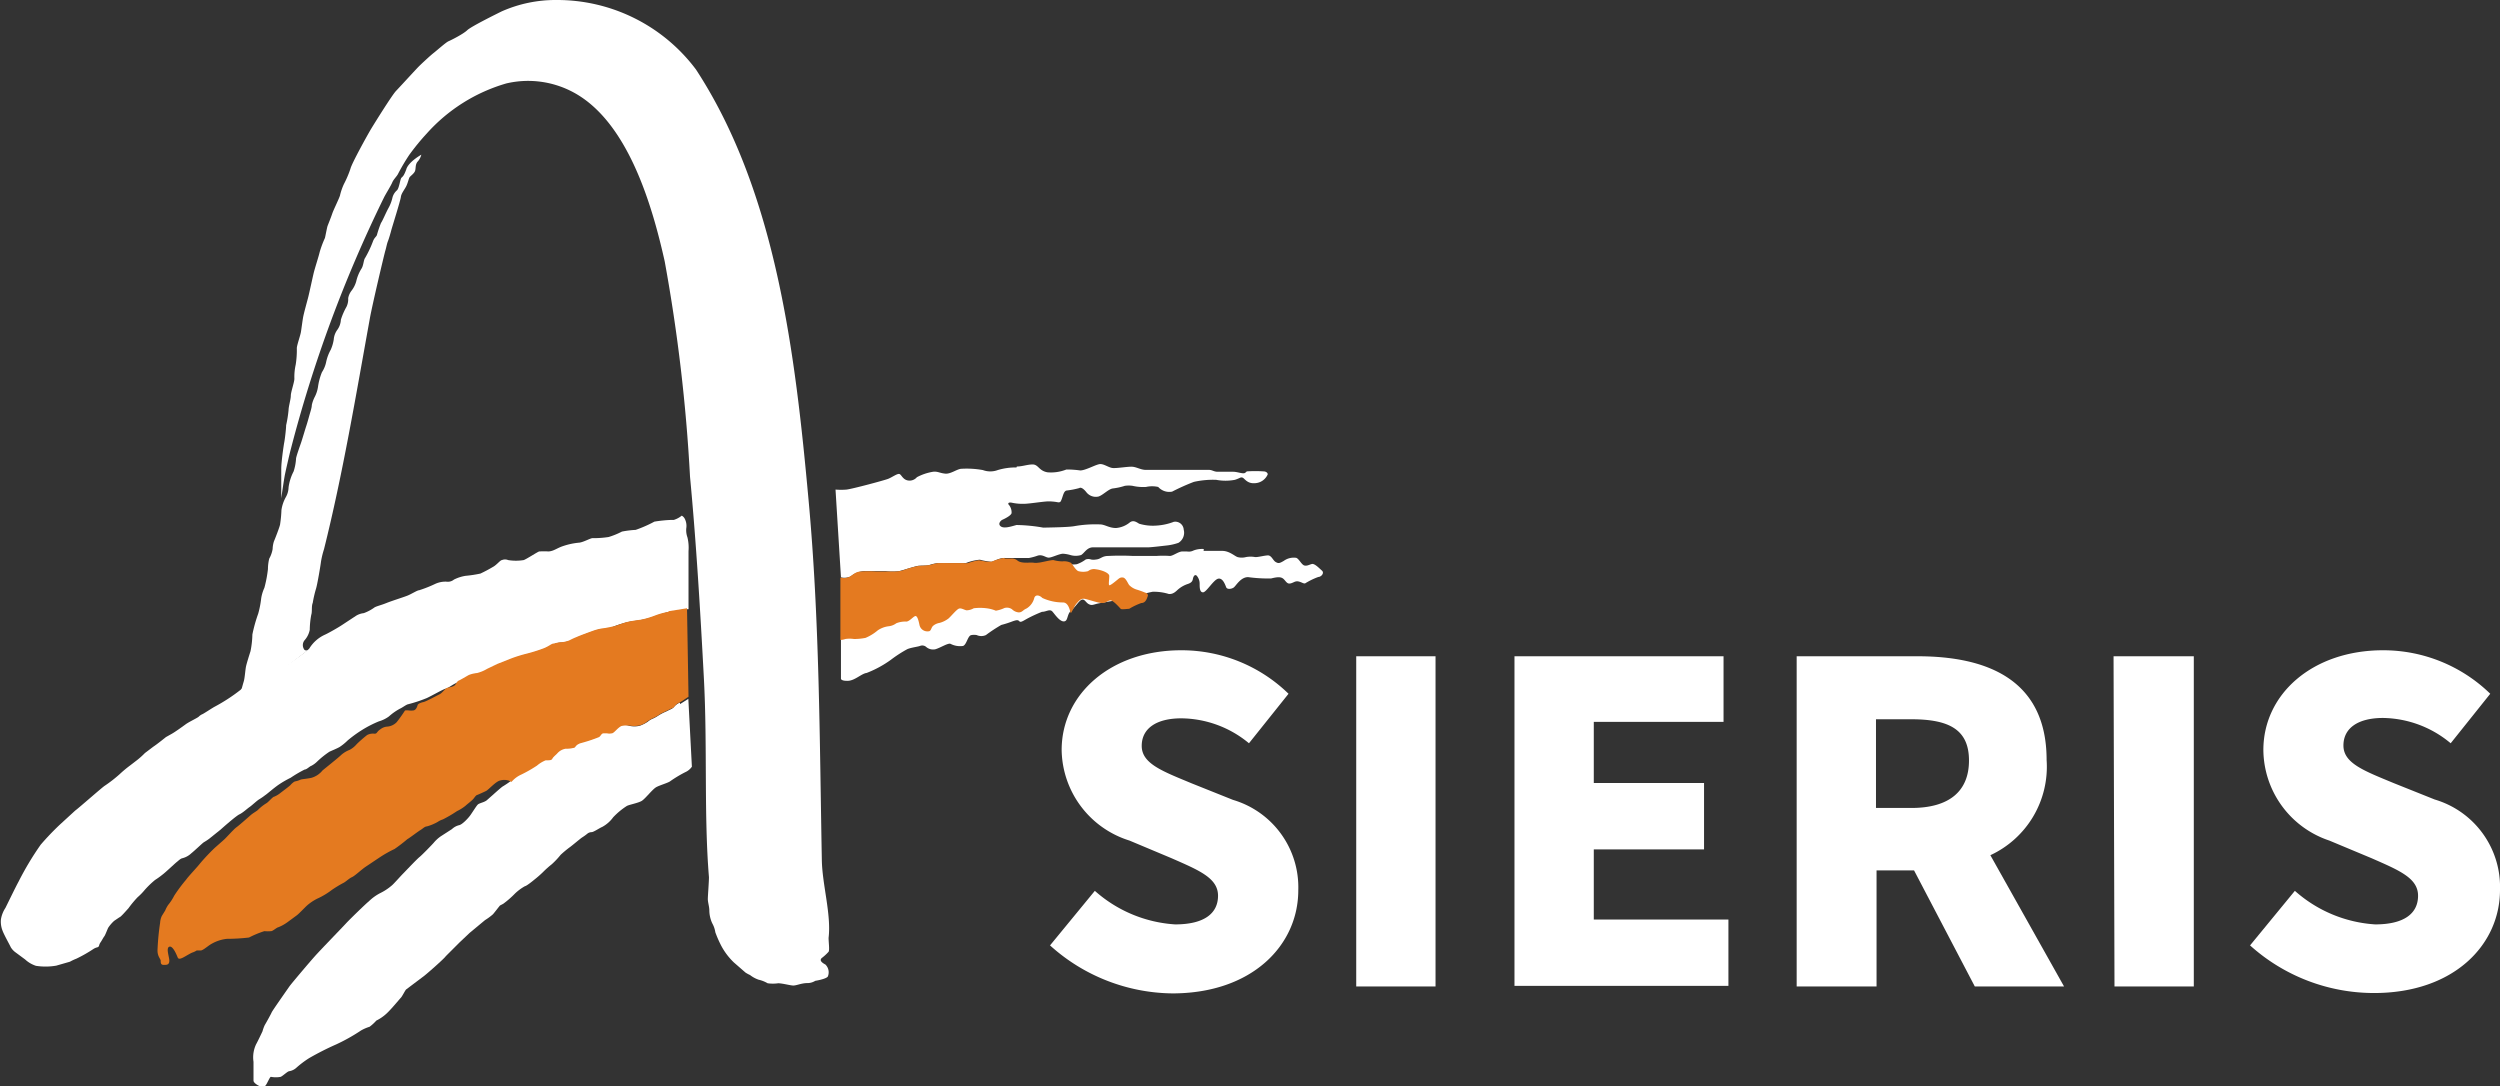
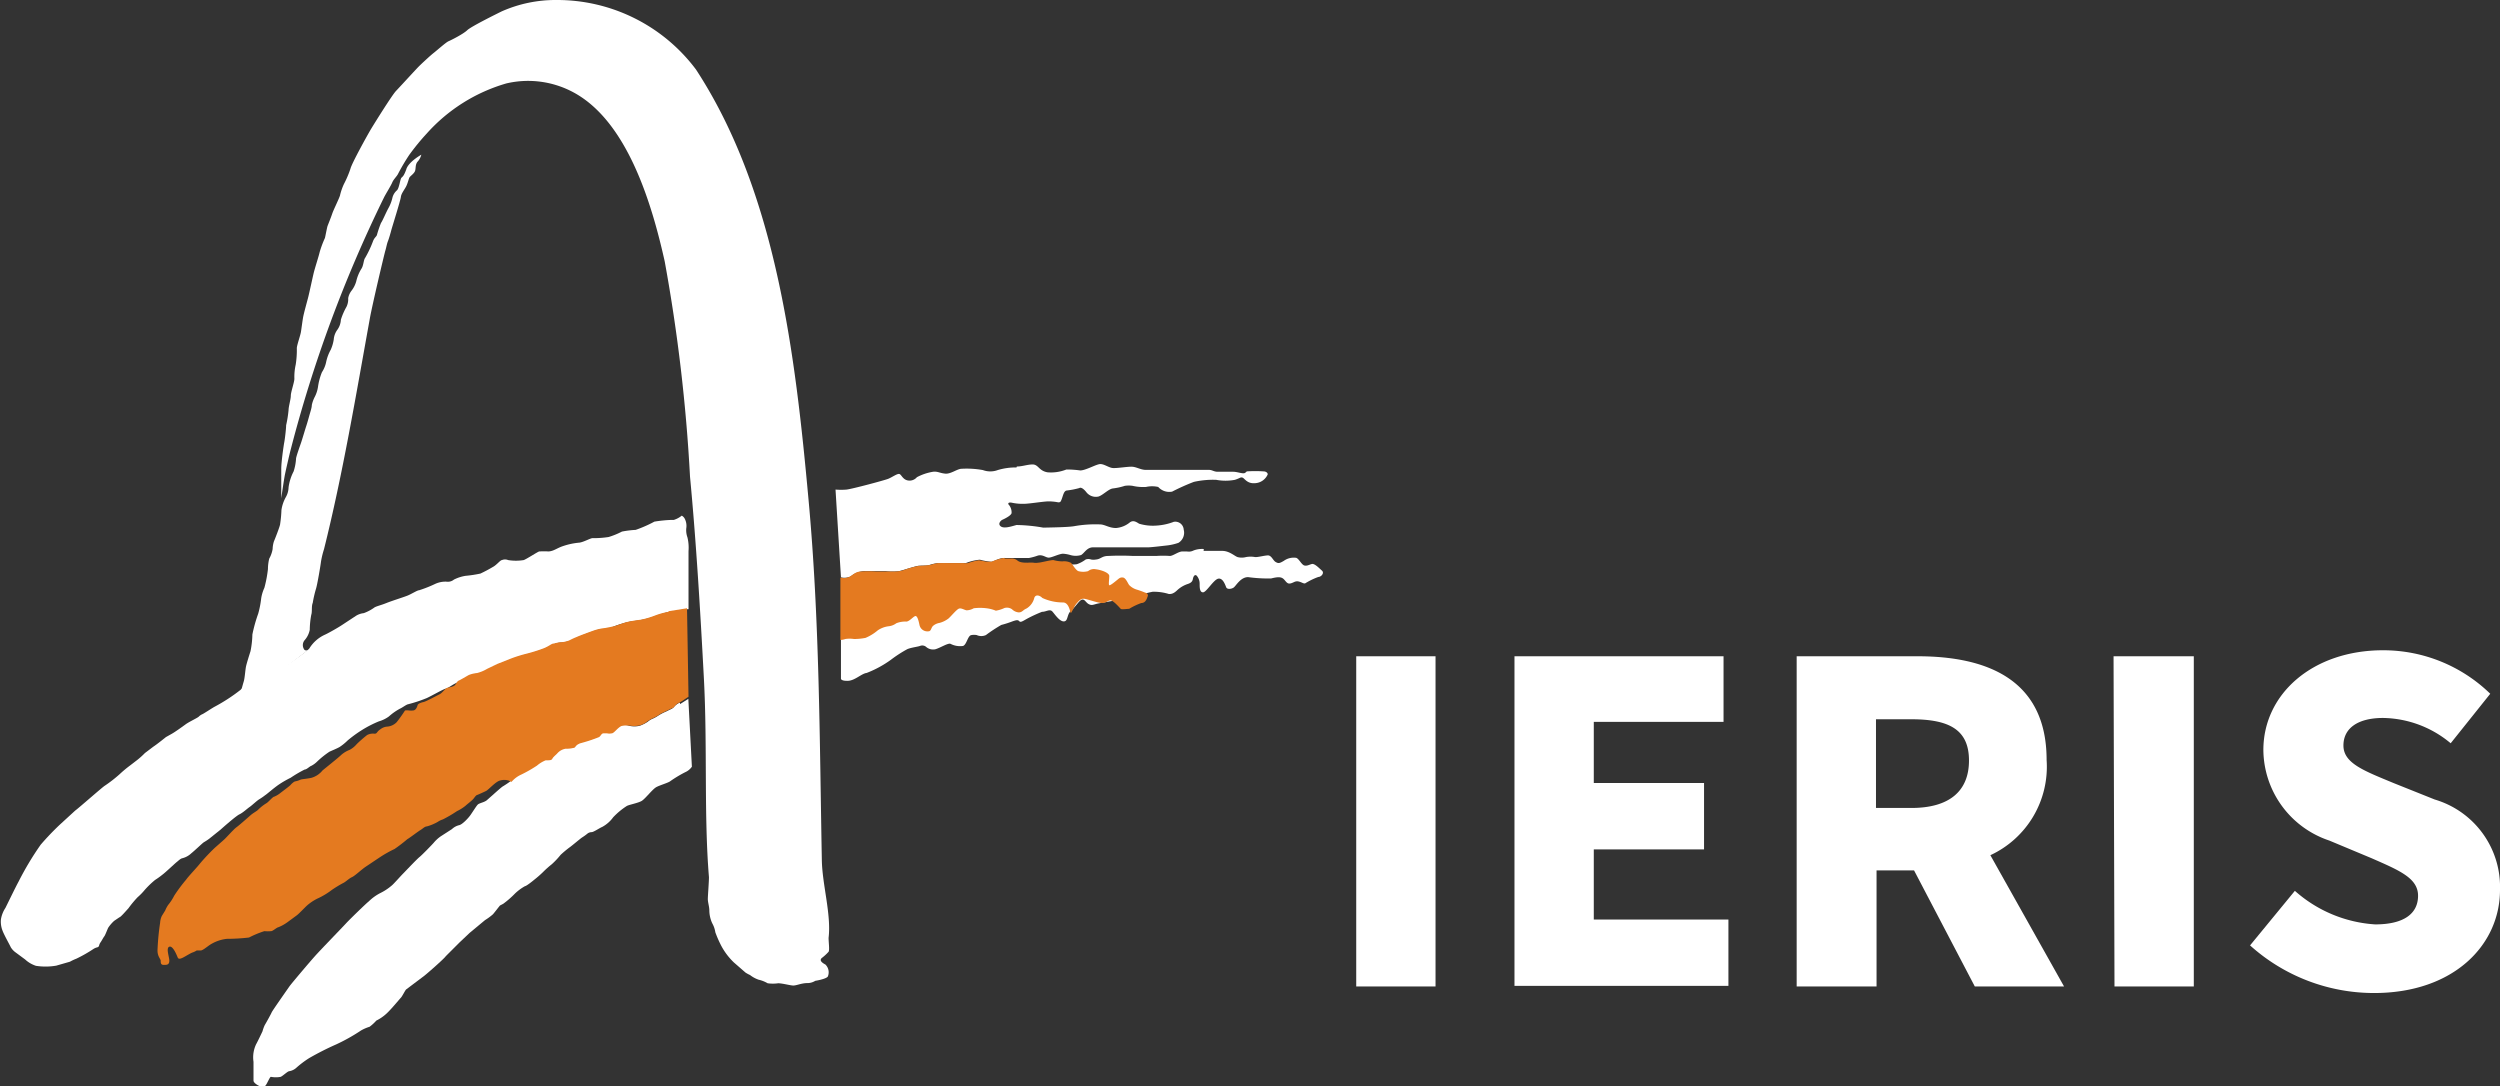
<svg xmlns="http://www.w3.org/2000/svg" viewBox="0 0 133.33 57.92">
  <rect x="0" y="0" width="133.33" height="57.92" fill="#333333" stroke="none" />
  <defs>
    <style>.cls-1{fill:#fff;}.cls-2{fill:#e47a20;}</style>
  </defs>
  <title>资源 1</title>
  <g id="图层_2" data-name="图层 2">
    <g id="图层_1-2" data-name="图层 1">
      <path id="_路径_" data-name="&lt;路径&gt;" class="cls-1" d="M21.68,9c-.14.39-.2.41-.27.48s-.12.56-.24.67a.77.77,0,0,0-.24.39,2.06,2.06,0,0,1-.22.57c-.14.26-.31.67-.39.78a5.53,5.53,0,0,0-.22.65c-.05.11-.14.13-.22.36a5.83,5.83,0,0,1-.41.86c-.08.1-.08.41-.2.58A2.21,2.21,0,0,0,19,15a1.46,1.46,0,0,1-.25.5.92.92,0,0,0-.18.4.94.94,0,0,1-.09.46,3.52,3.52,0,0,0-.3.69,1,1,0,0,1-.19.54,1,1,0,0,0-.19.51,2.11,2.11,0,0,1-.16.55,2.36,2.36,0,0,0-.24.63,1.58,1.58,0,0,1-.23.57,3.22,3.22,0,0,0-.21.78,1.73,1.73,0,0,1-.17.53,1.79,1.79,0,0,0-.16.44c0,.14-.08.37-.13.55s-.11.4-.17.58-.22.73-.28.9-.23.65-.26.81a2.7,2.7,0,0,1-.13.7,2.6,2.6,0,0,0-.27.85,1.1,1.1,0,0,1-.15.53,2,2,0,0,0-.23.68,6.42,6.42,0,0,1-.07.75c0,.09-.28.81-.33.92a1.47,1.47,0,0,0-.07.41,1.55,1.55,0,0,1-.18.51,2.33,2.33,0,0,0-.07.56,6.67,6.67,0,0,1-.19,1,2.14,2.14,0,0,0-.17.56,5,5,0,0,1-.16.82,7.72,7.72,0,0,0-.31,1.11,5,5,0,0,1-.1.89c-.08.25-.18.57-.23.77s-.07.64-.13.84-.16.57-.16.57a.86.86,0,0,1,.33-.23,4.47,4.47,0,0,0,.72-.25,7,7,0,0,0,1-.58L16,35l.45-.34a.2.2,0,0,1-.21,0,.41.41,0,0,1,0-.51,1.18,1.18,0,0,0,.28-.56,4.61,4.61,0,0,1,.08-.8c.06-.18,0-.45.08-.64a6,6,0,0,1,.17-.74c.07-.21.24-1.22.27-1.46a4.53,4.53,0,0,1,.16-.66c1-4,1.7-8.19,2.44-12.28.13-.74.78-3.48.83-3.64s.08-.36.14-.51.15-.47.18-.59.49-1.58.51-1.77.22-.42.3-.6.12-.37.16-.44.23-.19.29-.33,0-.37.16-.53a.86.86,0,0,0,.18-.35s-.67.37-.8.77" />
      <path id="_路径_2" data-name="&lt;路径&gt;" class="cls-1" d="M26.75.61c-.14.07-1.61.79-1.83,1s-.86.53-1,.59-.62.49-.8.63-.65.58-.79.72-1,1.08-1.21,1.3S20,6.53,19.8,6.86,18.75,8.73,18.69,9a5.59,5.59,0,0,1-.35.82,3.23,3.23,0,0,0-.2.57c0,.09-.35.79-.42,1s-.22.58-.25.66-.11.52-.14.64a5.62,5.62,0,0,0-.28.75c-.06.26-.26.86-.33,1.16s-.22,1-.28,1.24-.24.87-.28,1.11-.08.56-.11.75-.21.69-.22.86a4.91,4.91,0,0,1-.06.89,3,3,0,0,0-.07.75c0,.18-.19.71-.19.9s-.12.58-.12.77a6.24,6.24,0,0,1-.13.81c0,.16-.06.7-.1.91S15,24.65,15,25s0,1.58,0,1.58.14-1,.2-1.29.24-1.07.29-1.26a70.44,70.44,0,0,1,5-13.52c.08-.16.36-.61.43-.78s.25-.33.31-.46a11,11,0,0,1,.59-1,12.16,12.16,0,0,1,.94-1.15A9.08,9.08,0,0,1,27,4.45a5.09,5.09,0,0,1,3.61.49c2.88,1.57,4.17,6,4.84,9A90.57,90.57,0,0,1,36.8,25.42c.33,3.49.55,7.18.74,10.76s0,7.33.27,10.6c0,.26-.06,1-.06,1.17s.08.41.08.6a1.67,1.67,0,0,0,.16.7,1.38,1.38,0,0,1,.16.47,5.85,5.85,0,0,0,.26.61,3.5,3.5,0,0,0,.73,1l.62.54A1.74,1.74,0,0,0,40,52a1.57,1.57,0,0,0,.46.25,1.67,1.67,0,0,1,.48.19,2,2,0,0,0,.56,0c.22,0,.62.11.79.12s.42-.12.74-.13a.81.81,0,0,0,.45-.12s.57-.09.67-.23a.58.58,0,0,0-.13-.64c-.15-.08-.35-.21-.19-.35a2.59,2.59,0,0,0,.36-.33c.06-.09,0-.51,0-.74.15-1.26-.34-2.84-.36-4.16-.12-6.42-.12-12.83-.71-19.22-.7-7.65-1.7-16.35-6-22.93A9.25,9.25,0,0,0,29.66,0a7.09,7.09,0,0,0-2.91.61" />
      <path id="_路径_3" data-name="&lt;路径&gt;" class="cls-1" d="M35.76,27.73a7,7,0,0,0-.86.09,6.78,6.78,0,0,1-1,.44,5.15,5.15,0,0,0-.73.09,4.14,4.14,0,0,1-.71.29,5.17,5.17,0,0,1-.86.06c-.11,0-.47.21-.7.24a3.68,3.68,0,0,0-.86.18c-.34.11-.5.27-.78.29a4.52,4.52,0,0,0-.5,0c-.06,0-.68.41-.83.46a2.56,2.56,0,0,1-.83,0,.43.43,0,0,0-.33,0c-.09,0-.29.27-.49.37a7.16,7.16,0,0,1-.66.35,6.63,6.63,0,0,1-.79.12,2.13,2.13,0,0,0-.62.2.51.51,0,0,1-.41.11,1.33,1.33,0,0,0-.59.12,6.66,6.66,0,0,1-.86.34c-.1,0-.4.2-.63.29s-.84.28-1.11.39-.5.16-.63.23a2.3,2.3,0,0,1-.58.31,1,1,0,0,0-.41.14l-.76.5c-.18.12-.65.39-.88.5a1.89,1.89,0,0,0-.85.74c-.06.11-1.33,1-1.67,1.21-1.44,1-1.6.6-2,1a9.36,9.36,0,0,1-1.4.91c-.16.09-.58.37-.64.39a.64.64,0,0,0-.19.13c-.07.07-.51.27-.7.41s-.57.41-.73.5l-.32.18s-.47.38-.67.51l-.45.34a4.2,4.2,0,0,1-.41.37l-.39.3a6.29,6.29,0,0,0-.55.46,7.17,7.17,0,0,1-.8.62c-.13.08-1.4,1.2-1.57,1.32L3.17,44a14.32,14.32,0,0,0-1,1.05A15.85,15.85,0,0,0,1,47c-.16.29-.64,1.28-.71,1.42a1.56,1.56,0,0,0-.24.61,1.3,1.3,0,0,0,.08.59c.08.23.41.81.44.89a.94.94,0,0,0,.27.29l.5.37a1.57,1.57,0,0,0,.58.34A3.33,3.33,0,0,0,3,51.5l.73-.21a2.6,2.6,0,0,1,.34-.16A7.63,7.63,0,0,0,5,50.6a.68.68,0,0,1,.2-.08.14.14,0,0,0,.08-.07.52.52,0,0,1,.08-.19c.06-.08.15-.26.2-.32s.16-.36.21-.46a1.94,1.94,0,0,1,.32-.37l.28-.19c.06,0,.36-.35.48-.48a5.63,5.63,0,0,1,.49-.59,3.21,3.21,0,0,0,.38-.39,4.77,4.77,0,0,1,.55-.53,4.07,4.07,0,0,0,.39-.28c.13-.09.69-.62.77-.68s.19-.18.3-.2a1.07,1.07,0,0,0,.47-.26c.2-.16.58-.53.67-.59a2.94,2.94,0,0,0,.29-.19l.61-.49c.11-.1.81-.72,1-.81s.42-.31.54-.39.38-.33.51-.41a3,3,0,0,0,.32-.22c.1-.06.43-.36.72-.56a5.21,5.21,0,0,1,.64-.37,6.62,6.62,0,0,1,.75-.44c.11,0,.26-.17.36-.2a1.34,1.34,0,0,0,.32-.24,4.76,4.76,0,0,1,.64-.51c.15-.07.38-.16.54-.25a2.75,2.75,0,0,0,.43-.35,6.82,6.82,0,0,1,.77-.56,6,6,0,0,1,.9-.46,1.67,1.67,0,0,0,.53-.26,3.12,3.12,0,0,1,.58-.41c.14-.06.34-.22.44-.24a7.42,7.42,0,0,0,1-.33c.28-.13.85-.46,1-.5s.29-.16.5-.27.39-.16.47-.21a2.37,2.37,0,0,1,.57-.3,2.22,2.22,0,0,0,.72-.23,5.3,5.3,0,0,1,.9-.42,7.59,7.59,0,0,1,1.2-.41,6.75,6.75,0,0,0,1.27-.45,1.07,1.07,0,0,1,.48-.17,1.73,1.73,0,0,0,.68-.16,9.42,9.42,0,0,1,1.47-.56c.28,0,.38,0,.64-.11s.67-.24,1-.3a6.54,6.54,0,0,0,.91-.16c.24-.07.79-.28,1-.32l1-.17.15,0s0-.95,0-1.1,0-1.68,0-2a2.3,2.3,0,0,0-.06-.74,1.11,1.11,0,0,1-.06-.47.83.83,0,0,0-.1-.55.44.44,0,0,0-.14-.13,1.27,1.27,0,0,1-.43.23" />
      <path id="_路径_4" data-name="&lt;路径&gt;" class="cls-1" d="M36.26,37.47a1,1,0,0,0-.29.2.46.46,0,0,1-.18.15l-.36.17a2.9,2.9,0,0,0-.36.2,1.65,1.65,0,0,1-.26.14.9.9,0,0,0-.26.16,2,2,0,0,1-.41.21,1.15,1.15,0,0,1-.61,0,.73.73,0,0,0-.44,0,1.87,1.87,0,0,0-.37.3.23.23,0,0,1-.24.07,1.87,1.87,0,0,0-.35,0c-.09,0-.12.15-.2.2a4.43,4.43,0,0,1-.73.25,1.45,1.45,0,0,0-.44.17c-.06,0-.1.14-.19.17a.47.47,0,0,1-.18,0h-.23a.72.72,0,0,0-.35.17,3.77,3.77,0,0,0-.35.36,1.65,1.65,0,0,1-.36.09,1.39,1.39,0,0,0-.37.21l-.49.32a5.31,5.31,0,0,1-.53.27,1.67,1.67,0,0,0-.41.33,5.3,5.3,0,0,1-.5.34c-.13.09-.71.62-.84.73s-.4.15-.48.23-.27.39-.39.56-.44.51-.61.54a.86.86,0,0,0-.38.21l-.59.38a1.92,1.92,0,0,0-.39.36c-.08.09-.6.63-.75.75s-.79.8-.9.91-.49.54-.57.6a2.89,2.89,0,0,1-.64.42,2.55,2.55,0,0,0-.6.44c-.1.07-1,.94-1.21,1.17S17.12,50.63,16.79,51s-1.26,1.47-1.35,1.6-.92,1.31-.95,1.39-.32.6-.37.68A2,2,0,0,0,14,55c-.05.11-.28.59-.34.69a1.63,1.63,0,0,0-.14.94c0,.21,0,.85,0,1s.34.32.43.33a.19.19,0,0,0,.22-.08c.08-.09.22-.46.28-.45a1.38,1.38,0,0,0,.52,0c.13-.06.36-.29.45-.3a.73.73,0,0,0,.38-.18,5.19,5.19,0,0,1,.69-.52,15.21,15.21,0,0,1,1.44-.73,9.72,9.72,0,0,0,1.32-.74,2.18,2.18,0,0,1,.46-.2,2.35,2.35,0,0,0,.36-.33,2.28,2.28,0,0,0,.55-.38c.25-.23.69-.77.76-.84s.23-.4.28-.44l.89-.67c.14-.09,1.17-1,1.22-1.1l.73-.73.55-.52.82-.68a3,3,0,0,0,.42-.31c.09-.1.36-.46.38-.47l.17-.09a4.94,4.94,0,0,0,.63-.55,2.62,2.62,0,0,1,.53-.39c.07,0,.42-.28.49-.34a5.84,5.84,0,0,0,.47-.41,5.15,5.15,0,0,1,.47-.42,4.37,4.37,0,0,0,.47-.5,5.62,5.62,0,0,1,.48-.4c.13-.09.61-.5.67-.53a2.86,2.86,0,0,0,.29-.21.38.38,0,0,1,.21-.07c.11,0,.42-.22.57-.28a1.75,1.75,0,0,0,.58-.51,3.85,3.85,0,0,1,.72-.6c.1-.07.62-.16.81-.28s.57-.62.77-.73.64-.23.75-.32a6.46,6.46,0,0,1,.8-.48.85.85,0,0,0,.35-.29l-.19-3.62-.44.28" />
      <path id="_路径_5" data-name="&lt;路径&gt;" class="cls-1" d="M54.21,24.93a3.32,3.32,0,0,0-1,.14,1.13,1.13,0,0,1-.79,0A4.88,4.88,0,0,0,51.29,25c-.24,0-.58.29-.88.26s-.4-.13-.65-.1a2.79,2.79,0,0,0-.86.29.51.51,0,0,1-.5.17c-.26-.06-.32-.3-.43-.34s-.4.18-.61.26-1.88.53-2.21.57a3.48,3.48,0,0,1-.59,0v0l.29,4.68a.77.77,0,0,0,.52-.05,1.25,1.25,0,0,1,.68-.28c.29,0,1,0,1.19,0a3.32,3.32,0,0,0,.71,0c.21-.05.82-.25,1-.28s.49,0,.62-.05a2.26,2.26,0,0,1,.46-.1,6.14,6.14,0,0,0,.65,0l.83,0a2.66,2.66,0,0,1,.75-.18,3.46,3.46,0,0,0,.61.11c.1,0,.4-.2.67-.2l1.33,0a3,3,0,0,0,.48-.13c.26-.07.42.11.58.11s.52-.19.75-.21a1.77,1.77,0,0,1,.4.07,1,1,0,0,0,.58,0c.19-.12.31-.42.66-.41l.56,0,.61,0c.21,0,.39,0,.57,0h1.18c.17,0,.89-.09,1-.1a2.82,2.82,0,0,0,.61-.14.63.63,0,0,0,.28-.7.45.45,0,0,0-.53-.42,3.09,3.09,0,0,1-.92.2,2.53,2.53,0,0,1-.93-.1c-.17-.11-.31-.19-.48-.08a1.33,1.33,0,0,1-.75.31c-.35,0-.55-.16-.8-.19a6.45,6.45,0,0,0-1.42.09c-.32.06-1.26.07-1.66.08A8.78,8.78,0,0,0,54.21,28c-.32.09-.67.2-.84.07s0-.31.09-.35.47-.22.49-.36a.63.63,0,0,0-.14-.43c-.07-.06-.05-.16.15-.12a2.74,2.74,0,0,0,.63.06c.29,0,1-.12,1.3-.13a2.61,2.61,0,0,1,.54.05c.11,0,.13,0,.2-.19s.11-.42.26-.44a4.43,4.43,0,0,0,.67-.13c.07-.05.2,0,.37.21a.64.64,0,0,0,.66.24c.24-.08.53-.4.76-.43a3.29,3.29,0,0,0,.64-.14,1.41,1.41,0,0,1,.41,0,2.51,2.51,0,0,0,.72.06,1.49,1.49,0,0,1,.65,0,.79.79,0,0,0,.74.25,11.57,11.57,0,0,1,1.16-.52,4.7,4.7,0,0,1,1.19-.11,2.67,2.67,0,0,0,1,0c.28-.09.29-.15.4-.12s.24.33.66.3a.78.78,0,0,0,.69-.47c0-.11-.13-.16-.22-.16a6.61,6.61,0,0,0-.89,0c-.08.05-.08.11-.22.1s-.34-.08-.51-.08-.63,0-.83,0-.29-.1-.46-.1l-1,0c-.16,0-2.09,0-2.37,0s-.51-.17-.77-.17-.79.09-1,.07-.46-.22-.67-.21-.77.34-1.06.34a4.93,4.93,0,0,0-.74-.05,2.21,2.21,0,0,1-1,.15c-.47-.08-.48-.41-.79-.42h0c-.29,0-.56.11-.85.11" />
      <path id="_路径_6" data-name="&lt;路径&gt;" class="cls-1" d="M64.2,29.28a1.27,1.27,0,0,0-.55.08.54.54,0,0,1-.35.05h-.24c-.21,0-.5.24-.67.24a5,5,0,0,0-.72,0c-.3,0-.73,0-1.25,0a12.74,12.74,0,0,0-1.31,0c-.35,0-.4.17-.66.19a.71.71,0,0,1-.26,0,.42.42,0,0,0-.29,0,1.68,1.68,0,0,1-.47.25,1.26,1.26,0,0,1-.38,0,.58.58,0,0,0-.2,0c-.1.05-12,3.85-12,3.85v2.26s0,.12.37.11.73-.39,1-.42a5.69,5.69,0,0,0,1.29-.7,6.8,6.8,0,0,1,.88-.57c.21-.09.59-.13.7-.18a.32.32,0,0,1,.29.05.57.57,0,0,0,.49.14c.27-.07.7-.36.83-.29a1.1,1.1,0,0,0,.66.11c.2-.07.25-.56.45-.58a.76.76,0,0,1,.28,0,.6.6,0,0,0,.49,0,8.07,8.07,0,0,1,.82-.54,5.62,5.62,0,0,0,.62-.2c.18-.06.27-.08.34,0s.18,0,.43-.14a7.49,7.49,0,0,1,.78-.36c.24,0,.42-.18.57,0s.39.53.61.51.14-.37.37-.57.44-.55.58-.59.21.15.35.23.21.06.41,0,1.8-.3,2.22-.43a5.65,5.65,0,0,1,.79-.22,2.68,2.68,0,0,1,.87.12c.11,0,.23,0,.44-.2a1.54,1.54,0,0,1,.58-.34c.2-.07.24-.16.26-.27s.09-.26.2-.17a.65.65,0,0,1,.16.44c0,.19,0,.45.18.45s.57-.69.82-.73.37.36.42.47.28.09.4,0,.37-.56.77-.55a7.8,7.8,0,0,0,1.22.07c.29-.07.49-.1.63,0s.2.3.38.27.27-.15.45-.11.27.13.36.1a3.8,3.8,0,0,1,.7-.34c.15,0,.34-.21.19-.34s-.39-.39-.54-.35-.24.11-.39.08-.29-.36-.44-.41a.91.91,0,0,0-.66.16c-.25.15-.3.14-.44.06s-.22-.36-.42-.35-.52.1-.67.09a1.37,1.37,0,0,0-.49,0,.87.87,0,0,1-.45,0c-.15-.05-.44-.33-.81-.33h-1" />
      <path id="_路径_7" data-name="&lt;路径&gt;" class="cls-2" d="M35.66,32.63a3.63,3.63,0,0,0-.71.19,4.82,4.82,0,0,1-.77.23,6.56,6.56,0,0,0-.81.14l-.62.21-.46.09a2.9,2.9,0,0,0-.61.13c-.22.08-.8.29-.92.35a3.39,3.39,0,0,0-.39.18,1.34,1.34,0,0,1-.45.1,1.72,1.72,0,0,0-.37.07c-.15,0-.19.1-.54.25a8.86,8.86,0,0,1-1,.31,7.28,7.28,0,0,0-.73.23l-.76.3-.54.26a2,2,0,0,1-.56.23A1.43,1.43,0,0,0,25,36c-.11.06-.46.27-.54.3s-.11.14-.2.24-.35.12-.43.15-.26.28-.39.34-.71.38-.85.41-.3.09-.32.17-.09.27-.23.28a.91.91,0,0,1-.23,0,.81.81,0,0,0-.21,0,7.45,7.45,0,0,1-.44.62.78.78,0,0,1-.49.24.66.66,0,0,0-.39.15c-.19.12-.16.23-.3.23a.68.68,0,0,0-.4.07,6.55,6.55,0,0,0-.56.49,1.29,1.29,0,0,1-.37.3,1.48,1.48,0,0,0-.45.27c-.14.14-.87.72-1,.83a1.18,1.18,0,0,1-.58.39c-.27.06-.52.07-.59.1a1.22,1.22,0,0,1-.27.09c-.08,0-.23.15-.27.2s-.46.36-.6.47a1.32,1.32,0,0,1-.27.15c-.07,0-.28.26-.4.34a2.42,2.42,0,0,0-.45.35c-.07.08-.25.16-.42.31s-.6.53-.74.63-.53.54-.65.65-.49.43-.53.47a10.91,10.91,0,0,0-.77.82c-.11.15-.65.72-.73.85a8.36,8.36,0,0,0-.64.86,2.59,2.59,0,0,1-.32.49,1.51,1.51,0,0,0-.16.3l-.18.29a1,1,0,0,0-.09.36,13.09,13.09,0,0,0-.14,1.48c0,.33.17.45.17.55s0,.22.16.22.28,0,.3-.19-.2-.71,0-.78.41.49.45.58.14.07.28,0,.42-.25.53-.28a.92.92,0,0,0,.2-.1c.06,0,.12,0,.22,0s.35-.21.47-.29a2.09,2.09,0,0,1,.92-.33A10.48,10.48,0,0,0,13.28,50a5.1,5.1,0,0,1,.82-.34,1.93,1.93,0,0,0,.36,0c.09,0,.3-.2.39-.21a2.24,2.24,0,0,0,.47-.26l.49-.36c.12-.08.45-.44.59-.56a2.58,2.58,0,0,1,.62-.39,4,4,0,0,0,.68-.42,6.22,6.22,0,0,1,.59-.36c.14-.06.32-.25.48-.32s.5-.4.74-.56.67-.45.84-.56.45-.27.69-.38a8.58,8.58,0,0,0,.69-.53c.13-.07.5-.36.69-.48s.21-.18.36-.2a2.51,2.51,0,0,0,.57-.24,1,1,0,0,1,.27-.13,6.88,6.88,0,0,0,.75-.44,2.3,2.3,0,0,0,.46-.29c.07-.07.34-.27.42-.37s.13-.18.19-.2.37-.16.49-.22.51-.5.73-.55a.79.79,0,0,1,.47,0l.15.07a1.48,1.48,0,0,1,.52-.39,7.24,7.24,0,0,0,.84-.48,1.67,1.67,0,0,1,.46-.28c.21,0,.32,0,.36-.09s.19-.2.26-.28a.76.76,0,0,1,.45-.25,1.41,1.41,0,0,0,.44-.05c.09,0,.06-.14.34-.24a8.4,8.4,0,0,0,1-.33c.1-.07.12-.19.23-.2l.19,0a.61.61,0,0,0,.26,0c.12,0,.33-.33.54-.4a1.64,1.64,0,0,1,.49,0,1.39,1.39,0,0,0,.32,0,1,1,0,0,0,.47-.18,2,2,0,0,1,.4-.24,2.36,2.36,0,0,0,.39-.23l.6-.29c.12,0,.13-.17.35-.28a1.88,1.88,0,0,0,.33-.2l.2-.13-.08-4.72-1,.16" />
      <path id="_路径_8" data-name="&lt;路径&gt;" class="cls-2" d="M53.57,29.75a3.08,3.08,0,0,0-.67.2,1.39,1.39,0,0,1-.32,0l-.37-.07a2.76,2.76,0,0,0-.58.15,1,1,0,0,1-.24,0l-.81,0-.55,0a2.79,2.79,0,0,0-.42.1,6,6,0,0,1-.63.05,6.36,6.36,0,0,0-.64.17,1.55,1.55,0,0,1-.63.13c-.24,0-.83,0-1,0a5.36,5.36,0,0,0-.79,0c-.35,0-.48.27-.72.32a.65.65,0,0,1-.38,0v3.33a.86.86,0,0,0,.26-.05,1.52,1.52,0,0,1,.47,0,3.31,3.31,0,0,0,.61-.06,2.54,2.54,0,0,0,.65-.4,1.31,1.31,0,0,1,.58-.22.82.82,0,0,0,.41-.16,1.29,1.29,0,0,1,.53-.09c.16,0,.35-.24.47-.29s.19.24.24.48a.43.43,0,0,0,.47.33c.15,0,.14-.17.24-.28a.71.71,0,0,1,.36-.17,1.37,1.37,0,0,0,.47-.23c.13-.11.43-.48.56-.53s.3.08.42.09a.81.81,0,0,0,.37-.11,2.72,2.72,0,0,1,.68,0,1.86,1.86,0,0,1,.5.13,1.74,1.74,0,0,0,.45-.14.46.46,0,0,1,.42.07.57.57,0,0,0,.35.16c.19,0,.21-.12.42-.21a.91.91,0,0,0,.41-.56c.06-.19.27-.16.43,0a2.6,2.6,0,0,0,1.1.24c.34,0,.38.56.42.56s.18-.36.31-.51.22-.25.37-.25.78.24,1,.23.28-.13.43-.14.5.4.55.45.32,0,.45,0a3.62,3.62,0,0,1,.65-.31c.25,0,.31-.29.34-.36s0-.16-.15-.2a4.72,4.72,0,0,0-.45-.16.94.94,0,0,1-.39-.24c-.08-.11-.18-.38-.33-.4s-.21.05-.31.13-.37.31-.42.28,0-.31,0-.49-.45-.33-.72-.36a.49.49,0,0,0-.41.1,1,1,0,0,1-.52,0c-.14-.05-.33-.39-.39-.44a.81.81,0,0,0-.47-.08,2,2,0,0,1-.47-.07c-.19,0-.68.14-.82.14a.72.72,0,0,1-.24,0,1.62,1.62,0,0,0-.3,0c-.18,0-.41,0-.55-.11a.48.48,0,0,0-.37-.11h-.32" />
-       <path class="cls-1" d="M56,50.42l2.39-2.91a7.11,7.11,0,0,0,4.28,1.79c1.56,0,2.29-.59,2.29-1.53s-1-1.35-2.48-2l-2.24-.94A5.14,5.14,0,0,1,56.62,40c0-3,2.64-5.32,6.38-5.32A8.18,8.18,0,0,1,68.72,37l-2.11,2.64A5.72,5.72,0,0,0,63,38.31c-1.3,0-2.11.52-2.11,1.47s1.11,1.35,2.67,2l2.2.88a4.86,4.86,0,0,1,3.48,4.82c0,2.93-2.46,5.5-6.72,5.5A9.88,9.88,0,0,1,56,50.42Z" />
      <path class="cls-1" d="M72.33,35h4.23V52.61H72.33Z" />
      <path class="cls-1" d="M80.77,35H91.92v3.5H85v3.26h5.88v3.54H85v3.74h7.18v3.54H80.77Z" />
      <path class="cls-1" d="M105.32,52.61l-3.24-6.19h-2v6.19H95.82V35h6.45c3.76,0,6.88,1.28,6.88,5.53a5.2,5.2,0,0,1-3,5.08l3.93,7Zm-5.27-9.52h1.89c2,0,3.07-.88,3.07-2.53s-1.06-2.2-3.07-2.2h-1.89Z" />
      <path class="cls-1" d="M112.72,35H117V52.61h-4.23Z" />
      <path class="cls-1" d="M120,50.42l2.39-2.91a7.11,7.11,0,0,0,4.28,1.79c1.56,0,2.29-.59,2.29-1.53s-1-1.35-2.48-2l-2.25-.94A5.14,5.14,0,0,1,120.71,40c0-3,2.64-5.32,6.38-5.32A8.18,8.18,0,0,1,132.81,37l-2.11,2.64a5.74,5.74,0,0,0-3.61-1.35c-1.3,0-2.11.52-2.11,1.47s1.11,1.35,2.67,2l2.2.88a4.86,4.86,0,0,1,3.48,4.82c0,2.93-2.46,5.5-6.72,5.5A9.88,9.88,0,0,1,120,50.42Z" />
    </g>
  </g>
</svg>